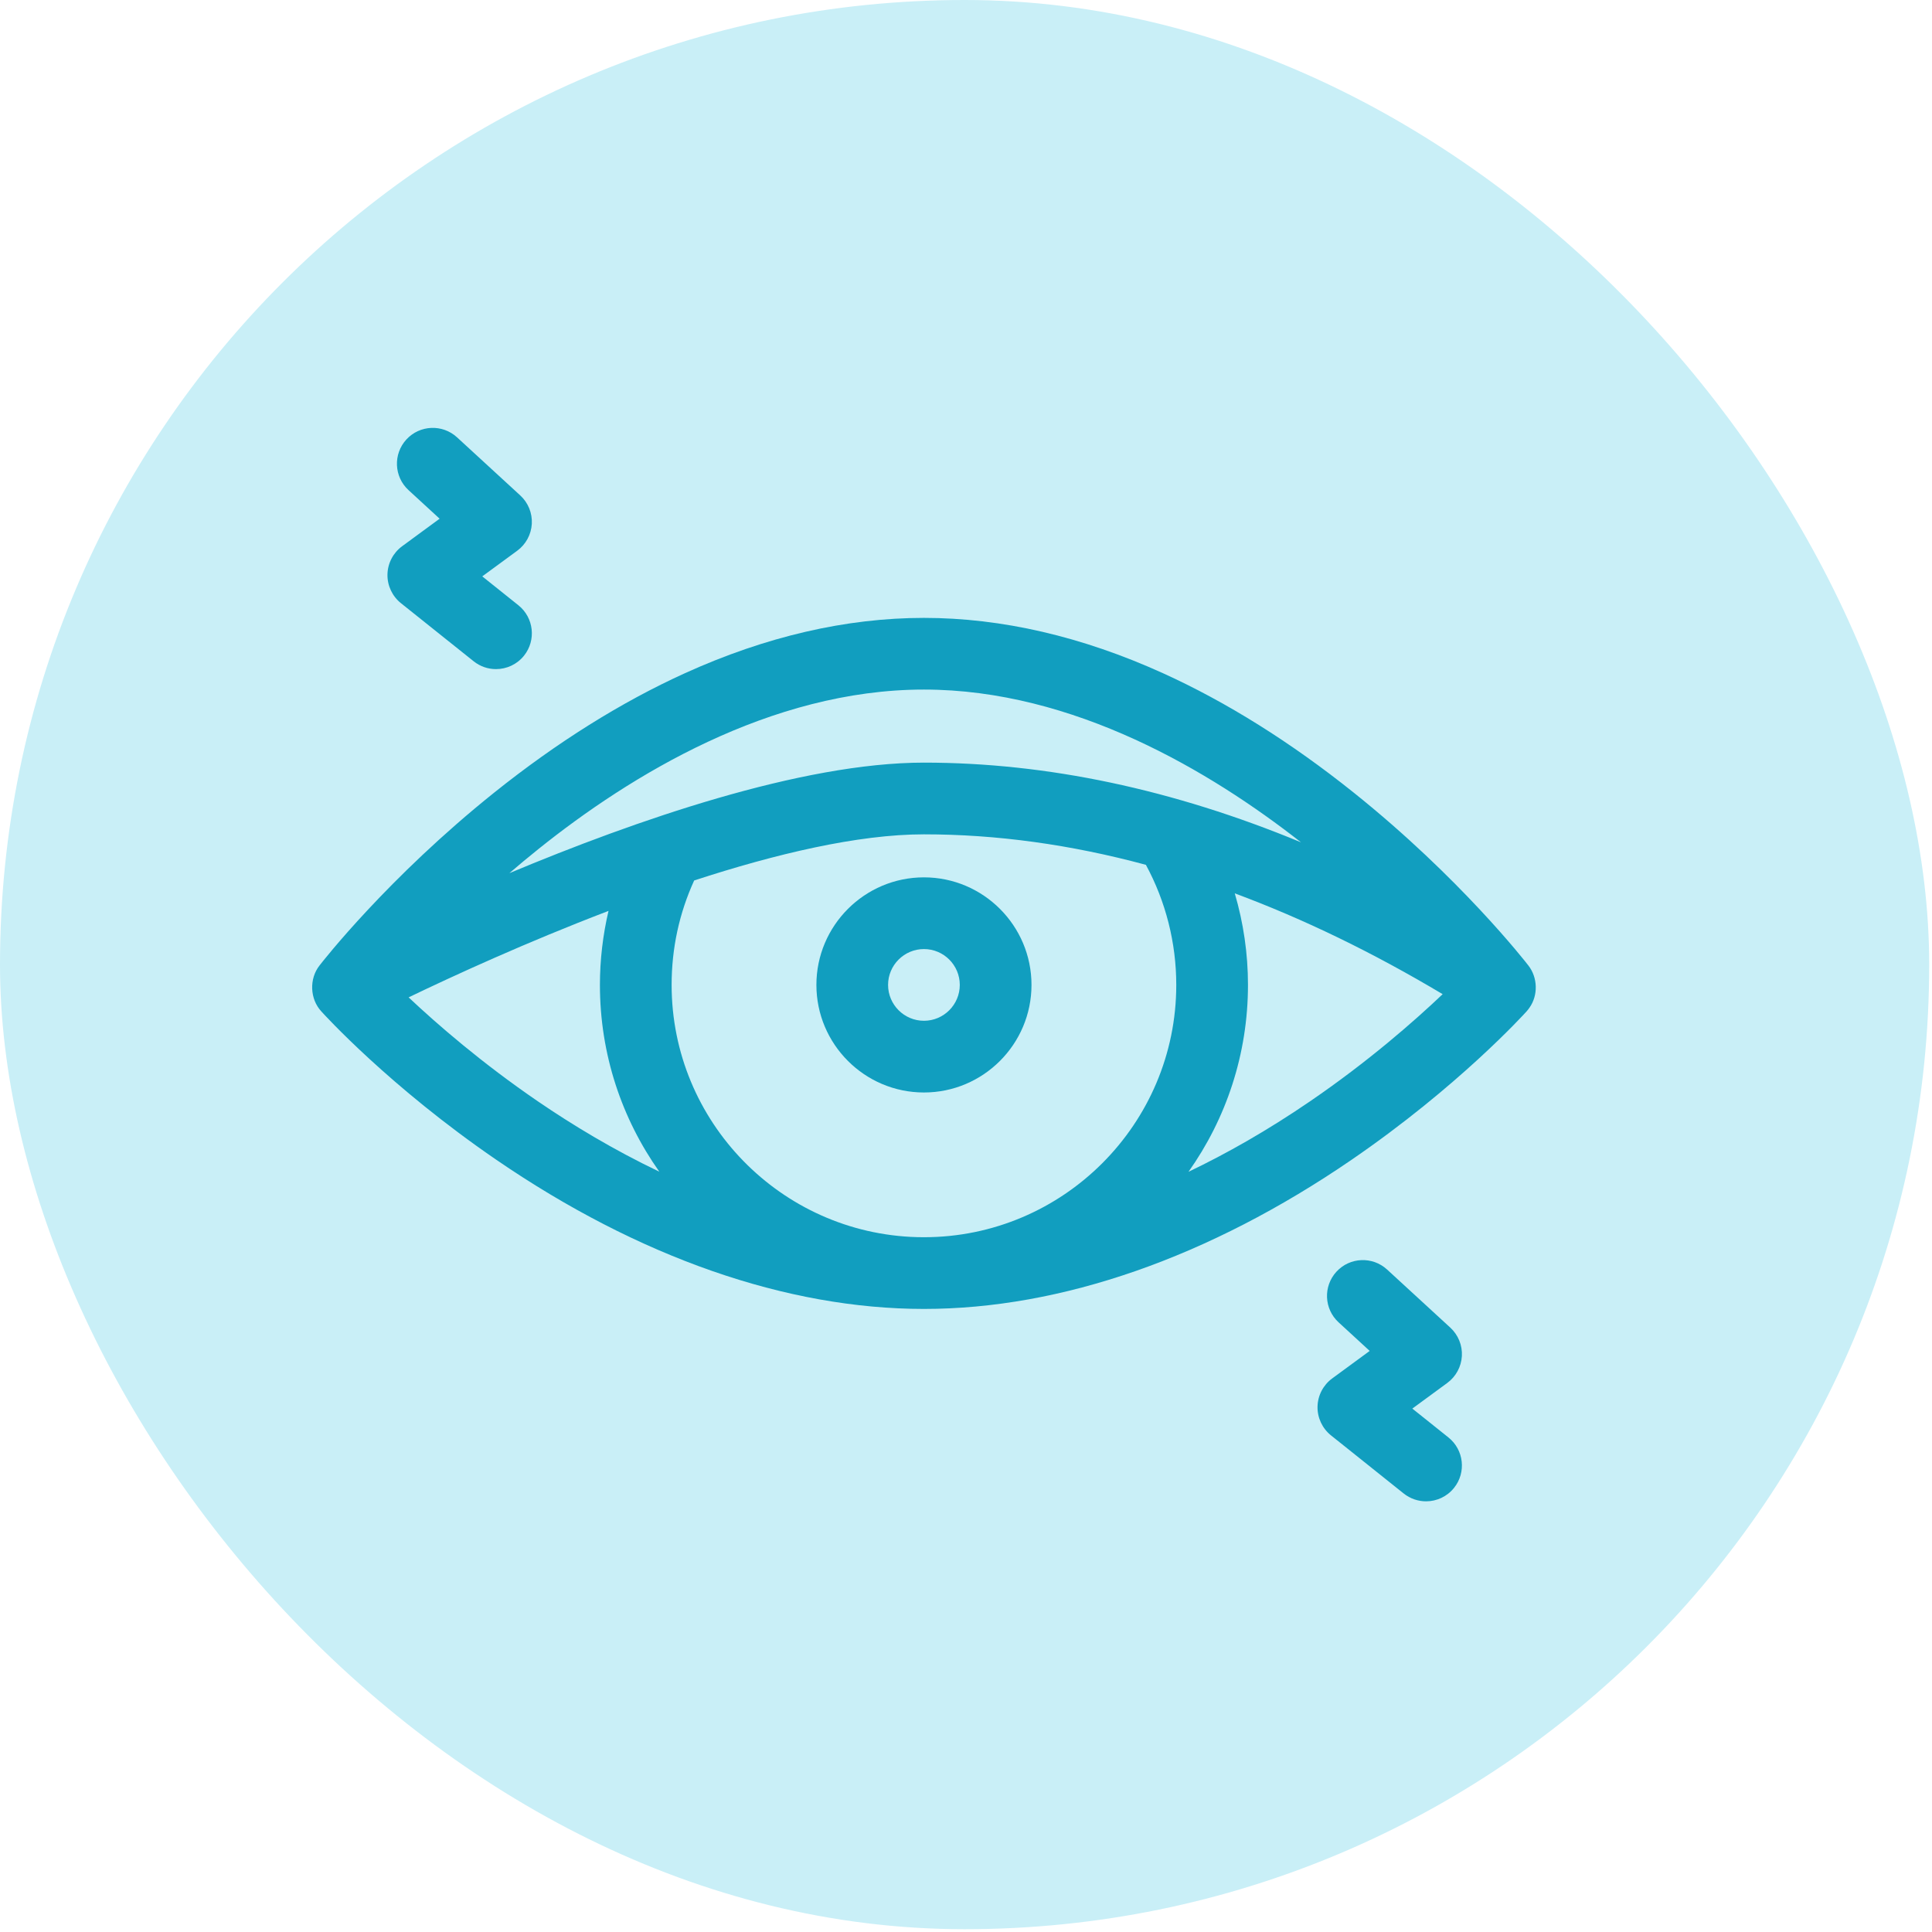
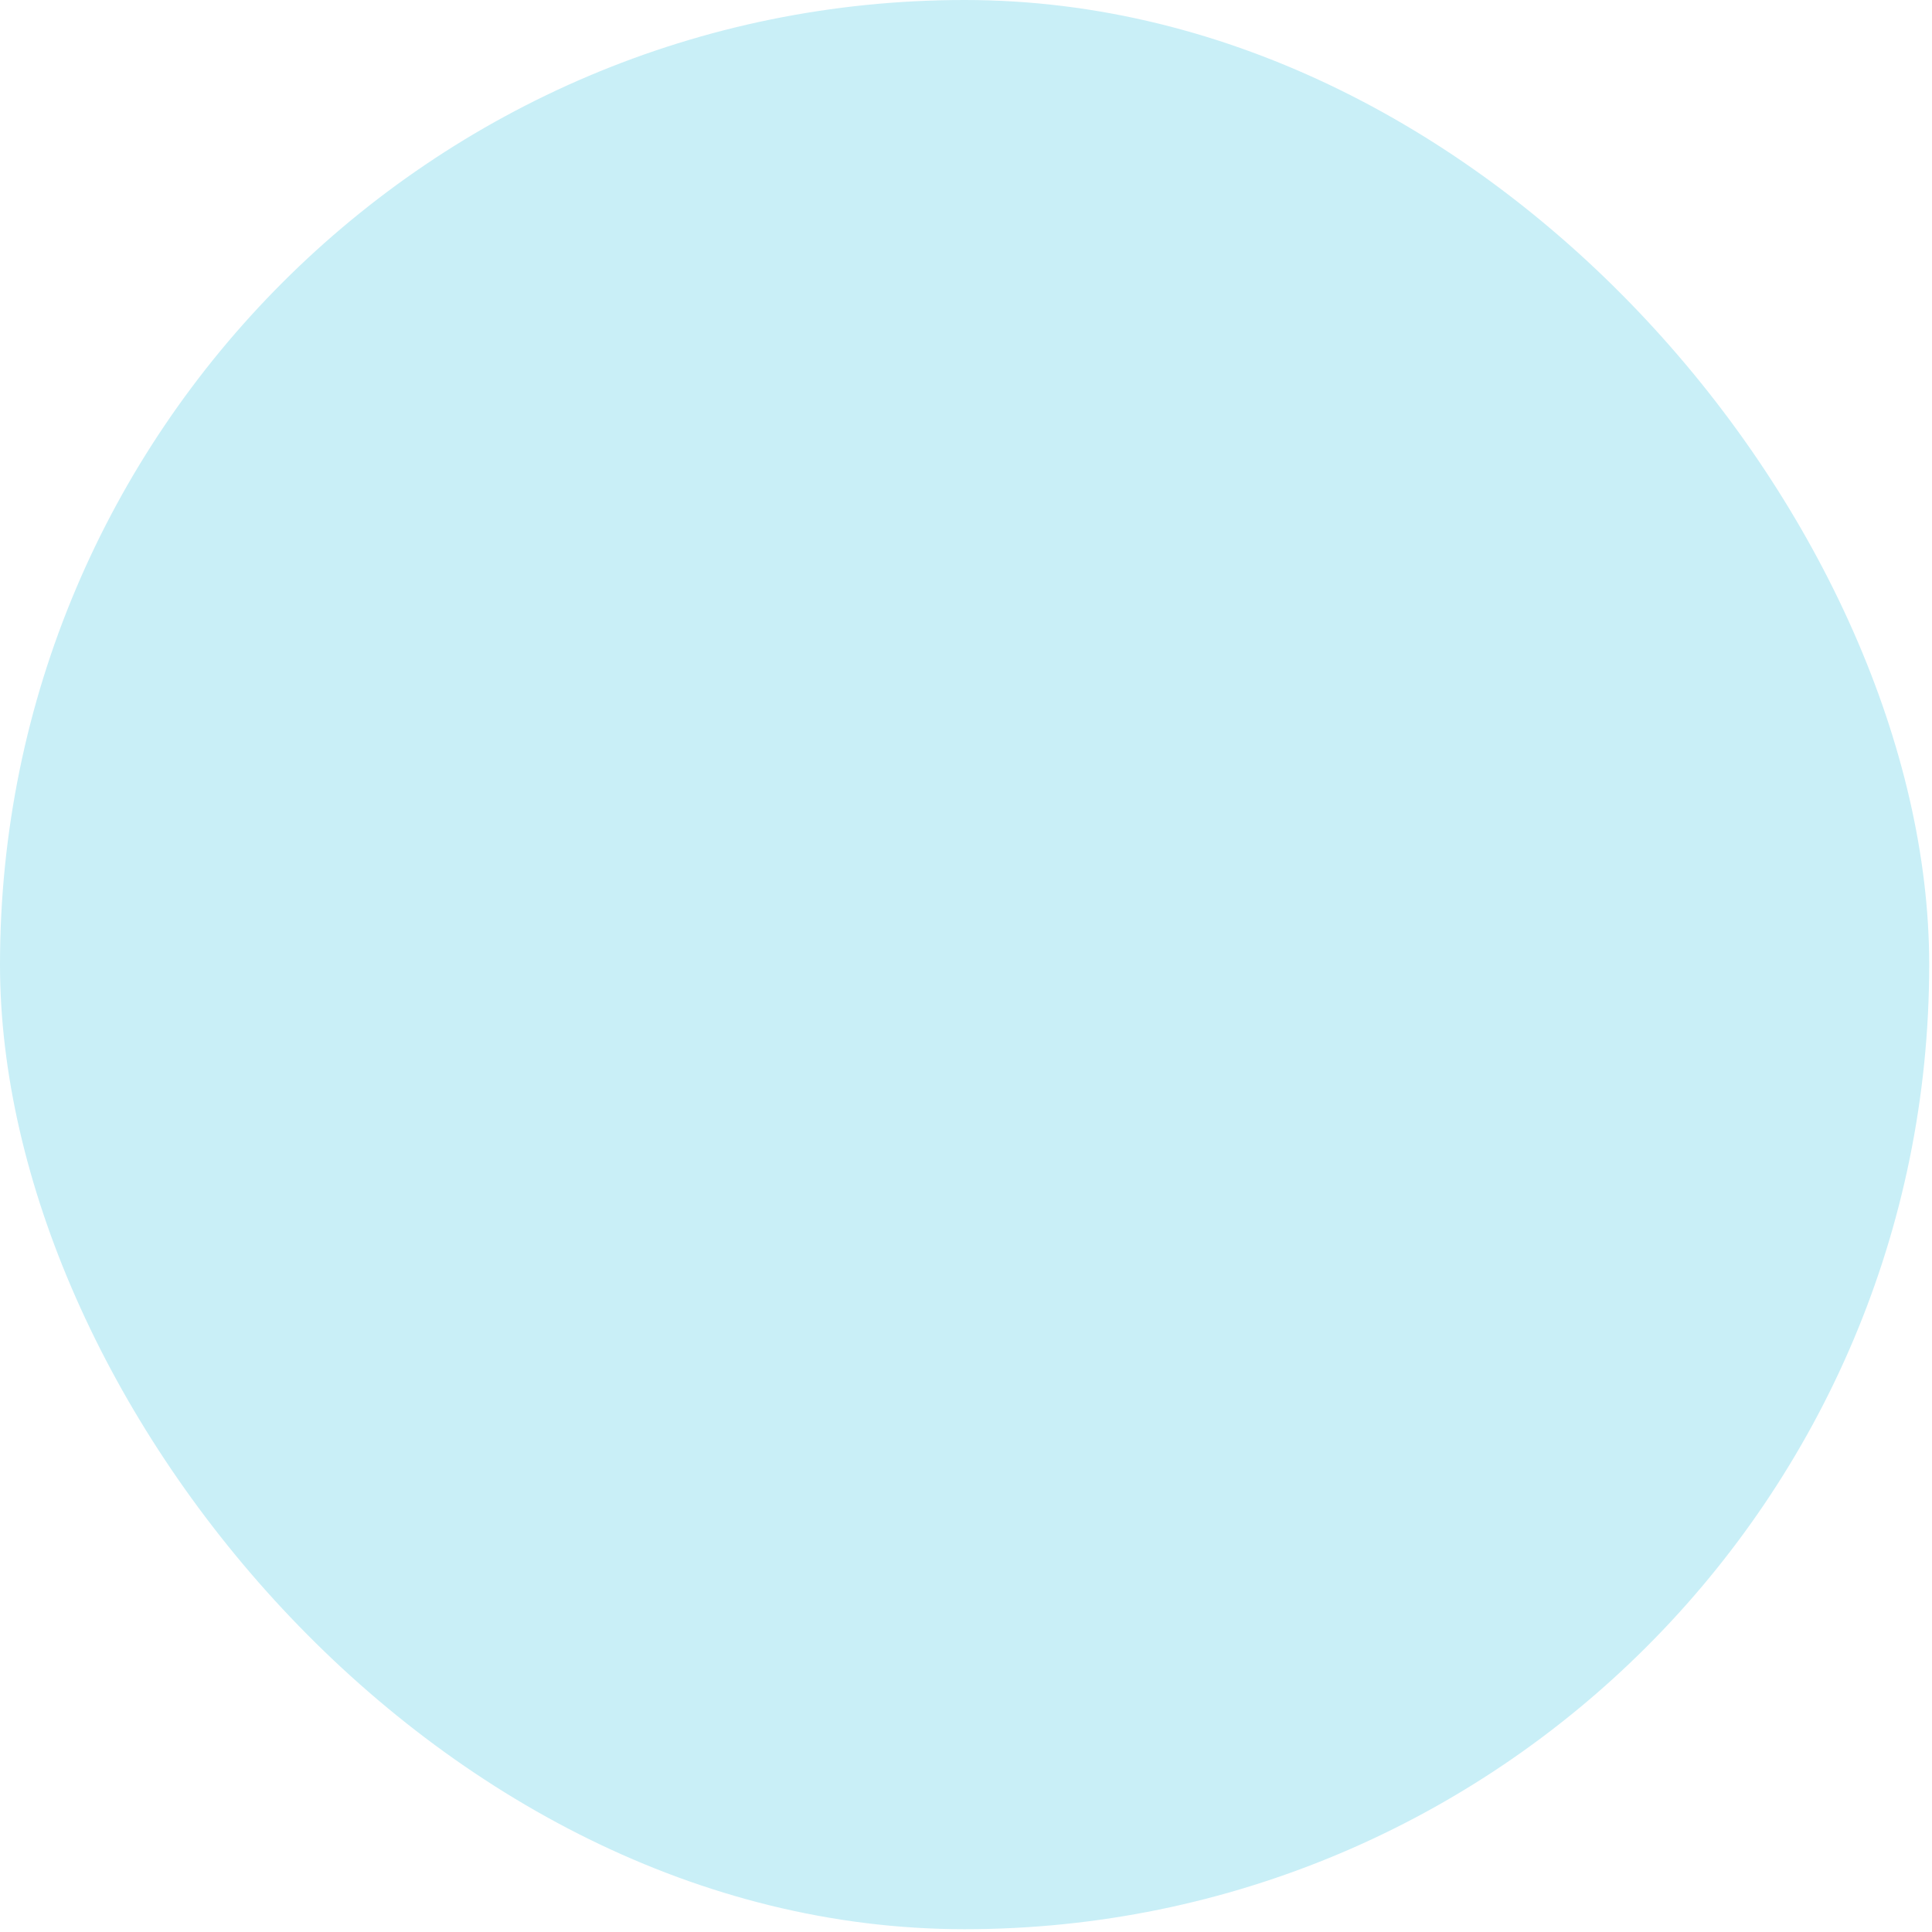
<svg xmlns="http://www.w3.org/2000/svg" width="60" height="60" viewBox="0 0 60 60" fill="none">
  <rect width="59.913" height="59.913" rx="29.956" fill="#C9EFF7" />
  <g clip-path="url(#clip0_1269_33094)">
    <path d="M47.499 31.295C47.774 30.909 47.756 30.356 47.464 29.983C47.379 29.873 45.342 27.257 42.039 24.614C40.087 23.052 38.095 21.805 36.117 20.907C33.605 19.767 31.107 19.189 28.694 19.189C26.281 19.189 23.783 19.767 21.271 20.907C19.293 21.805 17.301 23.052 15.349 24.614C12.046 27.257 10.009 29.873 9.924 29.983C9.598 30.395 9.622 31.025 9.979 31.41C10.064 31.505 12.107 33.752 15.415 36.019C19.837 39.049 24.429 40.65 28.694 40.65C32.959 40.65 37.551 39.049 41.973 36.019C45.281 33.752 47.324 31.505 47.409 31.41C47.44 31.373 47.473 31.336 47.499 31.295ZM16.741 26.352C19.555 24.1 23.913 21.415 28.694 21.415C33.344 21.415 37.594 23.957 40.404 26.159C36.431 24.514 32.513 23.684 28.694 23.684C24.877 23.684 19.71 25.488 15.819 27.117C16.114 26.864 16.421 26.608 16.741 26.352ZM36.53 30.587C36.53 34.908 33.015 38.423 28.694 38.423C28.621 38.423 28.547 38.421 28.474 38.42C24.255 38.303 20.858 34.835 20.858 30.587C20.858 29.451 21.094 28.361 21.558 27.344C24.078 26.521 26.64 25.911 28.694 25.911C30.95 25.911 33.251 26.228 35.587 26.858C36.204 27.999 36.53 29.279 36.53 30.587ZM12.69 30.974C14.069 30.31 16.351 29.261 18.898 28.289C18.722 29.04 18.631 29.813 18.631 30.587C18.631 32.746 19.314 34.747 20.476 36.388C19.045 35.704 17.774 34.933 16.719 34.213C14.962 33.013 13.57 31.803 12.69 30.974ZM40.669 34.213C39.354 35.111 38.097 35.824 36.91 36.391C38.073 34.75 38.757 32.747 38.757 30.587C38.757 29.619 38.617 28.662 38.347 27.744C40.477 28.535 42.632 29.579 44.803 30.875C43.93 31.704 42.497 32.965 40.669 34.213Z" fill="#119EBF" />
-     <path d="M25.354 30.587C25.354 32.429 26.852 33.928 28.694 33.928C30.535 33.928 32.034 32.429 32.034 30.587C32.034 28.746 30.535 27.247 28.694 27.247C26.852 27.247 25.354 28.746 25.354 30.587ZM29.807 30.587C29.807 31.201 29.308 31.701 28.694 31.701C28.08 31.701 27.58 31.201 27.58 30.587C27.58 29.974 28.08 29.474 28.694 29.474C29.308 29.474 29.807 29.974 29.807 30.587Z" fill="#119EBF" />
+     <path d="M25.354 30.587C25.354 32.429 26.852 33.928 28.694 33.928C30.535 33.928 32.034 32.429 32.034 30.587C26.852 27.247 25.354 28.746 25.354 30.587ZM29.807 30.587C29.807 31.201 29.308 31.701 28.694 31.701C28.08 31.701 27.58 31.201 27.58 30.587C27.58 29.974 28.08 29.474 28.694 29.474C29.308 29.474 29.807 29.974 29.807 30.587Z" fill="#119EBF" />
    <path d="M12.033 17.839C12.026 18.185 12.181 18.515 12.451 18.732L14.709 20.536C14.914 20.7 15.159 20.78 15.403 20.78C15.73 20.78 16.054 20.637 16.274 20.362C16.658 19.882 16.579 19.181 16.099 18.797L14.977 17.9L16.062 17.104C16.331 16.907 16.497 16.6 16.516 16.268C16.534 15.935 16.403 15.612 16.157 15.386L14.194 13.582C13.741 13.166 13.037 13.195 12.621 13.648C12.205 14.101 12.234 14.805 12.687 15.221L13.653 16.109L12.488 16.964C12.209 17.169 12.041 17.492 12.033 17.839Z" fill="#119EBF" />
    <path d="M44.983 44.642L43.861 43.745L44.946 42.949C45.215 42.752 45.381 42.445 45.4 42.113C45.418 41.78 45.286 41.457 45.041 41.231L43.078 39.427C42.625 39.011 41.921 39.04 41.505 39.493C41.089 39.946 41.118 40.65 41.571 41.066L42.537 41.954L41.372 42.809C41.093 43.014 40.925 43.337 40.917 43.684C40.91 44.03 41.065 44.36 41.335 44.577L43.592 46.381C43.798 46.545 44.043 46.625 44.287 46.625C44.614 46.625 44.937 46.482 45.157 46.207C45.541 45.727 45.463 45.026 44.983 44.642Z" fill="#119EBF" />
  </g>
  <defs>
    <clipPath id="clip0_1269_33094">
-       <rect width="38" height="38" fill="white" transform="translate(9.694 10.957)" />
-     </clipPath>
+       </clipPath>
  </defs>
</svg>